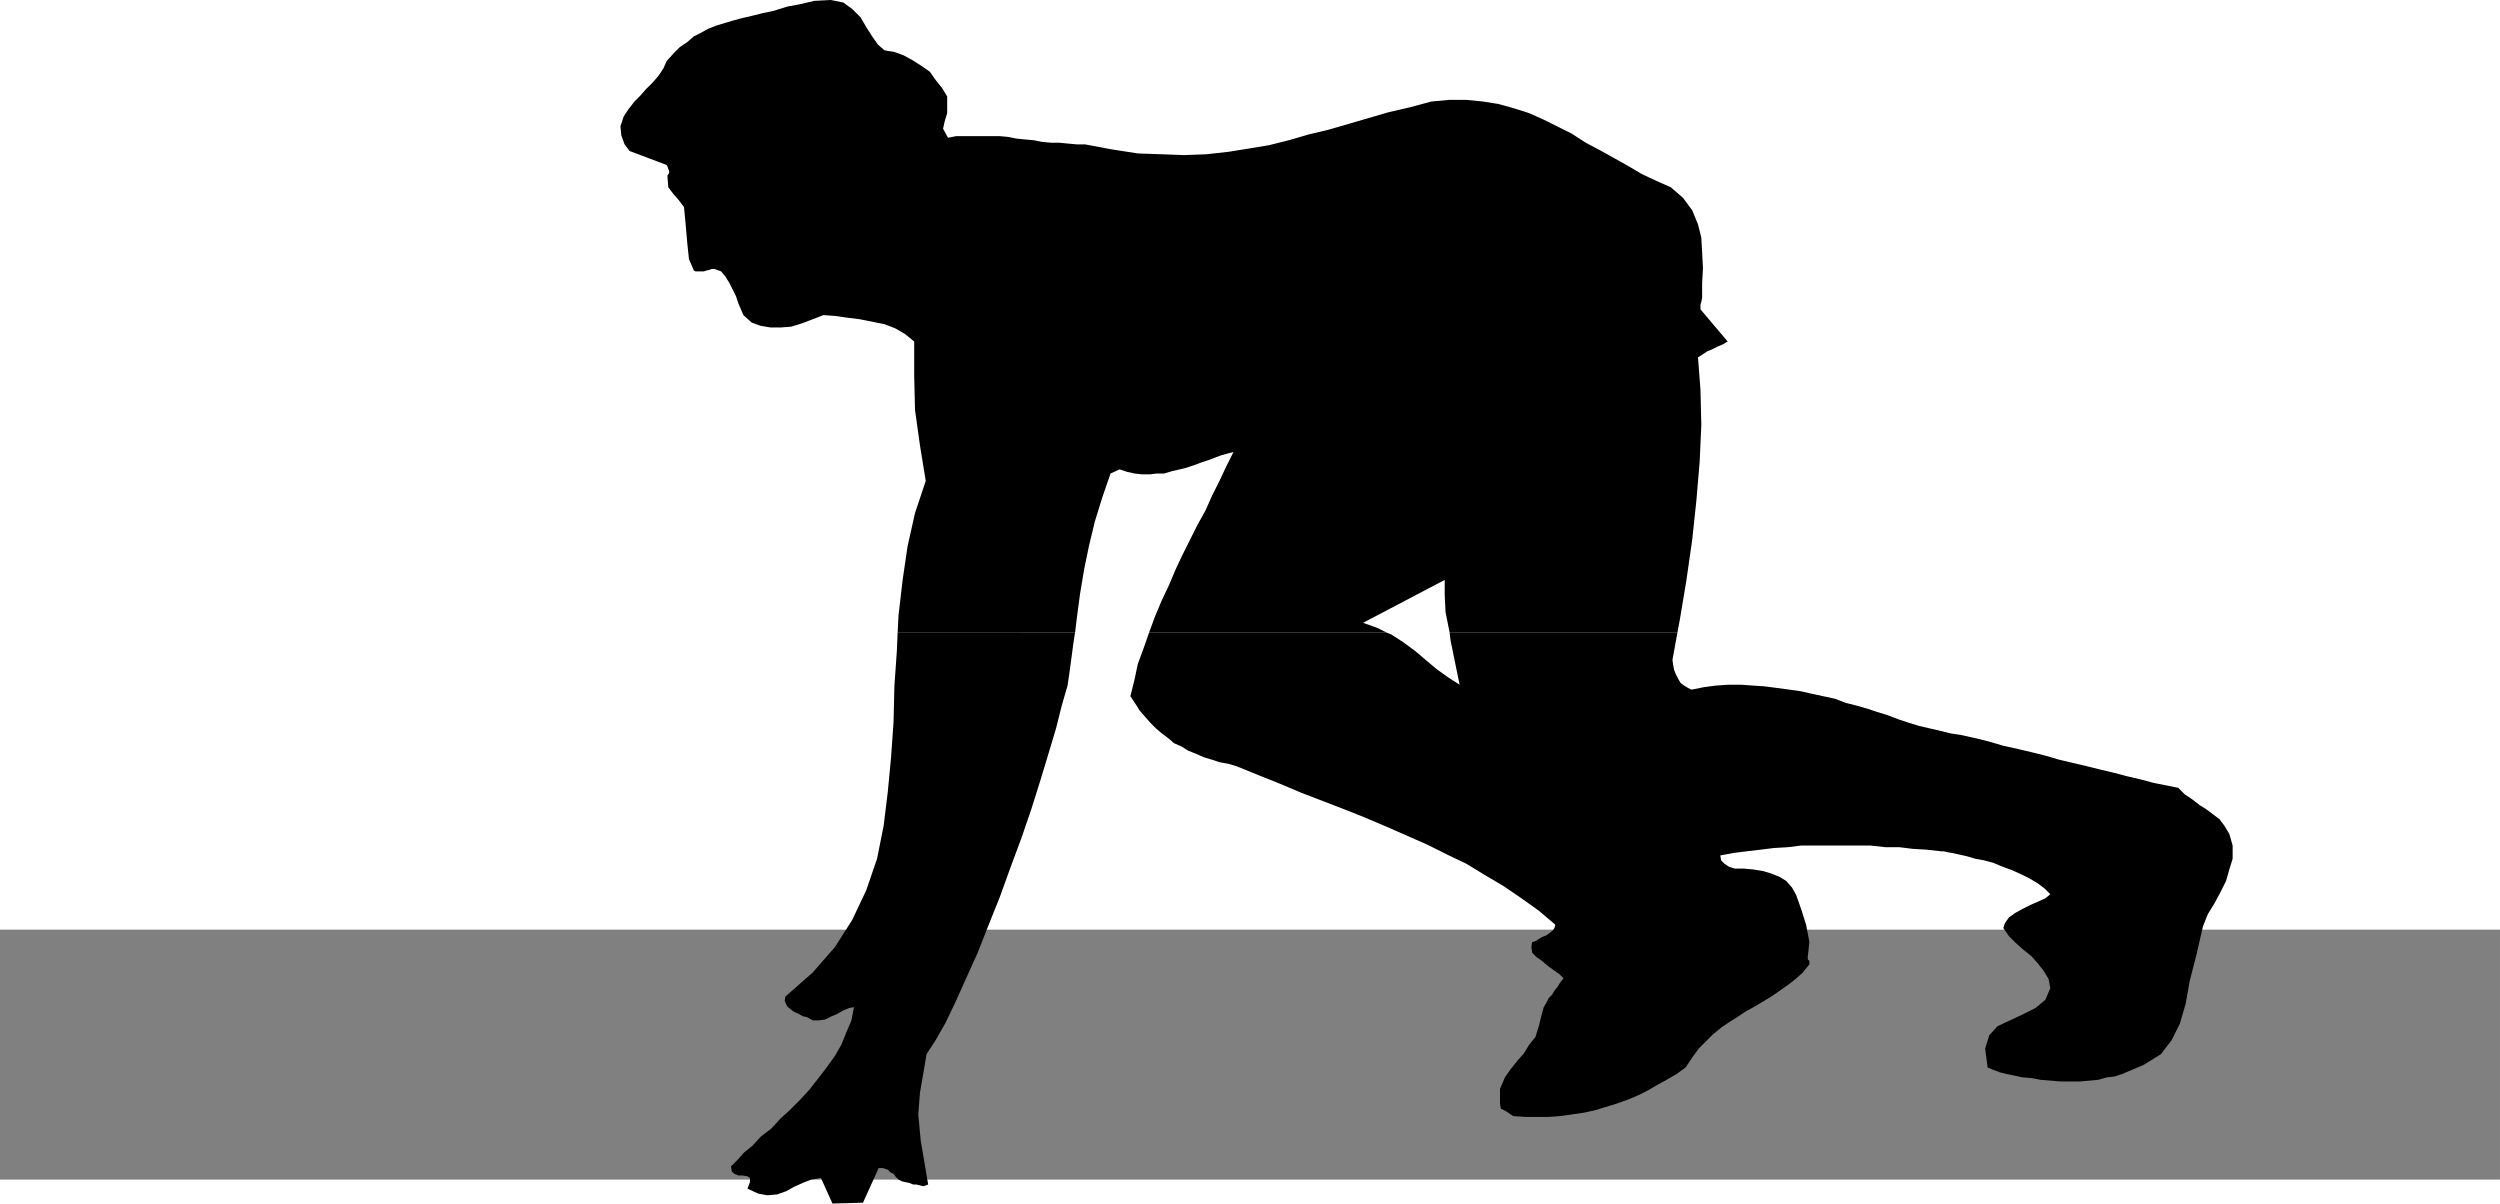
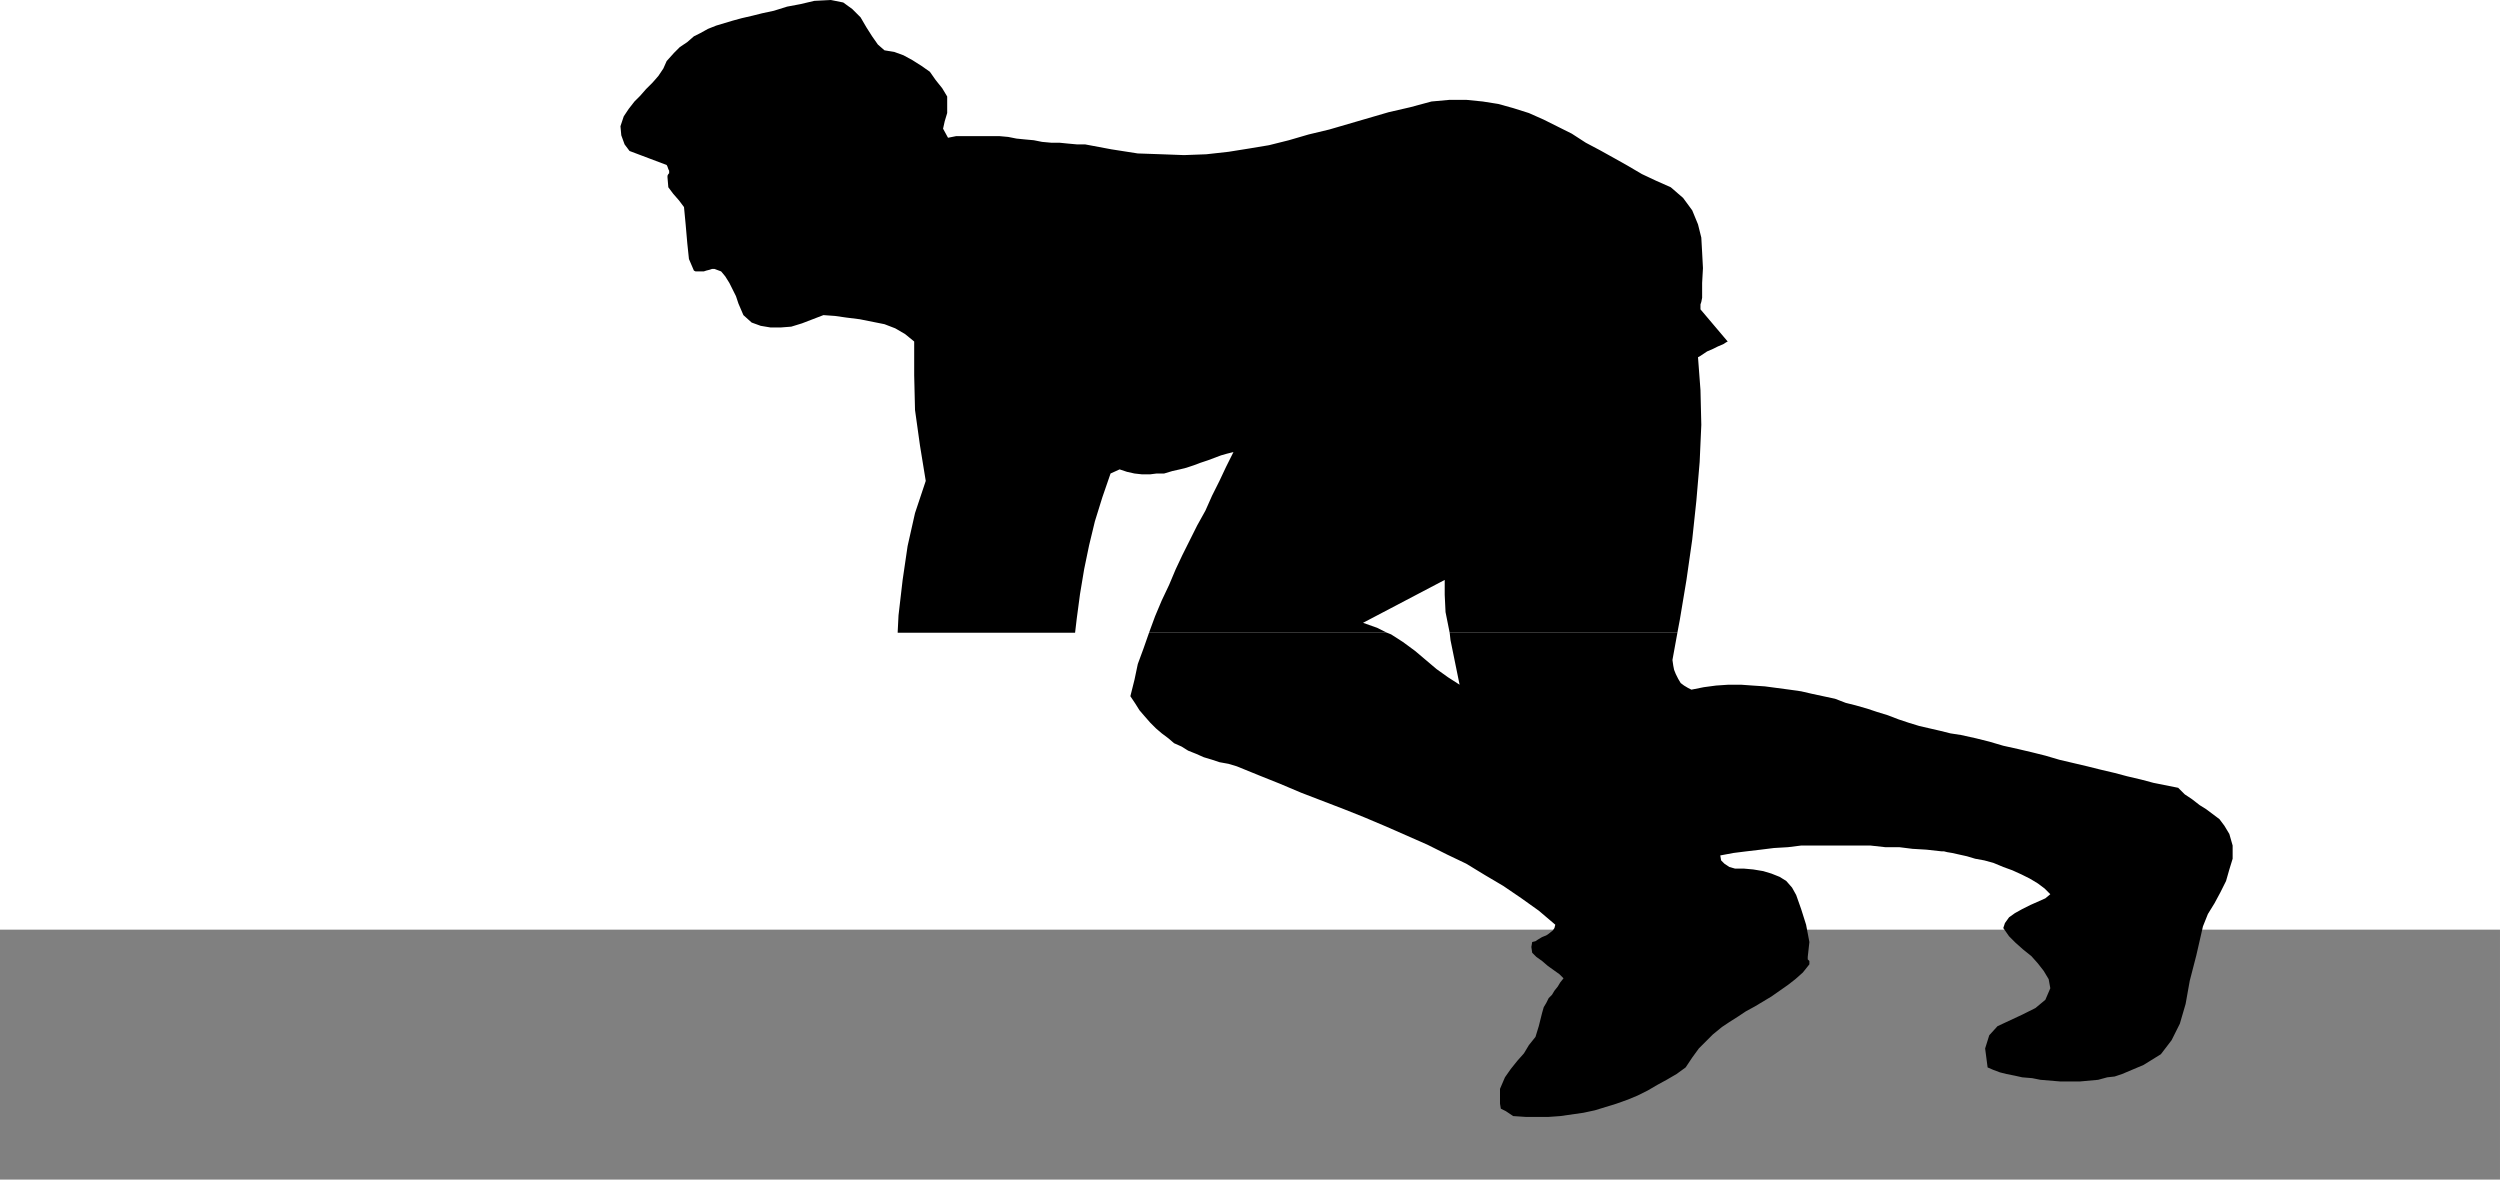
<svg xmlns="http://www.w3.org/2000/svg" xmlns:ns1="http://sodipodi.sourceforge.net/DTD/sodipodi-0.dtd" xmlns:ns2="http://www.inkscape.org/namespaces/inkscape" version="1.0" width="129.553mm" height="62.367mm" id="svg4" ns1:docname="T &amp; F - Runner 03.wmf">
  <ns1:namedview id="namedview4" pagecolor="#ffffff" bordercolor="#000000" borderopacity="0.25" ns2:showpageshadow="2" ns2:pageopacity="0.0" ns2:pagecheckerboard="0" ns2:deskcolor="#d1d1d1" ns2:document-units="mm" />
  <defs id="defs1">
    <pattern id="WMFhbasepattern" patternUnits="userSpaceOnUse" width="6" height="6" x="0" y="0" />
  </defs>
  <path style="fill:#808080;fill-opacity:1;fill-rule:evenodd;stroke:none" d="M 489.647,231.034 H 0 v -48.953 h 489.647 v 48.953 z" id="path1" />
  <path style="fill:#000000;fill-opacity:1;fill-rule:evenodd;stroke:none" d="m 175.821,123.757 0.162,-3.231 0.808,-6.947 0.97,-6.624 1.454,-6.462 2.101,-6.301 -1.131,-6.947 -0.97,-6.947 -0.162,-6.786 v -6.624 l -1.778,-1.454 -1.939,-1.131 -2.101,-0.808 -2.424,-0.485 -2.424,-0.485 -2.586,-0.323 -2.262,-0.323 -2.262,-0.162 -2.101,0.808 -2.101,0.808 -2.101,0.646 -2.101,0.162 h -1.939 l -1.939,-0.323 -1.778,-0.646 -1.616,-1.454 -0.485,-1.131 -0.485,-1.131 -0.485,-1.454 -0.646,-1.292 -0.646,-1.292 -0.808,-1.292 -0.808,-0.969 -1.293,-0.485 h -0.485 l -0.485,0.162 -0.646,0.162 -0.485,0.162 h -0.646 -0.485 -0.485 l -0.323,-0.162 -0.97,-2.262 -0.323,-3.07 -0.323,-3.716 -0.323,-3.393 -0.97,-1.292 -1.131,-1.292 -0.97,-1.292 -0.162,-1.939 v -0.323 l 0.162,-0.323 0.162,-0.162 v -0.162 -0.323 l -0.162,-0.323 -0.162,-0.485 -0.162,-0.323 -7.272,-2.747 -0.97,-1.292 -0.646,-1.777 -0.162,-1.777 0.646,-1.939 0.97,-1.454 1.131,-1.454 1.131,-1.131 1.131,-1.292 1.293,-1.292 1.131,-1.292 0.97,-1.454 0.646,-1.454 1.454,-1.616 1.131,-1.131 1.454,-0.969 1.293,-1.131 1.293,-0.646 1.454,-0.808 1.616,-0.646 1.616,-0.485 1.616,-0.485 1.778,-0.485 2.101,-0.485 1.939,-0.485 2.262,-0.485 2.586,-0.808 2.586,-0.485 2.747,-0.646 L 162.731,0 l 2.424,0.485 1.778,1.292 1.616,1.616 1.131,1.939 1.131,1.777 1.131,1.616 1.293,1.131 1.939,0.323 1.778,0.646 1.778,0.969 1.778,1.131 1.616,1.131 1.131,1.616 1.293,1.616 0.97,1.616 v 1.777 1.454 l -0.485,1.616 -0.323,1.454 0.97,1.777 1.616,-0.323 h 1.616 1.778 1.616 1.778 1.616 l 1.778,0.162 1.616,0.323 1.616,0.162 1.778,0.162 1.616,0.323 1.778,0.162 h 1.616 l 1.616,0.162 1.778,0.162 h 1.616 l 5.171,0.969 5.171,0.808 4.686,0.162 4.363,0.162 4.363,-0.162 4.363,-0.485 4.04,-0.646 3.878,-0.646 3.878,-0.969 3.878,-1.131 4.04,-0.969 3.878,-1.131 3.878,-1.131 3.878,-1.131 4.202,-0.969 4.202,-1.131 3.555,-0.323 h 3.232 l 3.232,0.323 3.07,0.485 2.909,0.808 3.07,0.969 2.909,1.292 2.909,1.454 2.586,1.292 2.747,1.777 2.747,1.454 2.909,1.616 2.586,1.454 2.747,1.616 2.747,1.292 2.909,1.292 2.424,2.1 1.778,2.423 1.131,2.747 0.646,2.585 0.162,2.908 0.162,3.07 -0.162,2.908 v 2.908 l -0.162,0.808 -0.162,0.485 v 0.485 0.485 l 5.333,6.301 -0.323,0.162 -0.485,0.323 -1.131,0.485 -0.97,0.485 -1.131,0.485 -0.97,0.646 -0.485,0.323 -0.323,0.162 0.485,6.462 0.162,6.786 -0.323,7.27 -0.646,7.593 -0.808,7.593 -1.131,7.917 -1.293,7.755 -0.485,2.585 h -44.602 l -0.808,-4.039 -0.162,-3.393 v -2.908 l -15.998,8.401 2.747,0.969 1.939,0.969 h -46.541 v -0.162 l 1.131,-3.07 1.293,-3.07 1.454,-3.07 1.293,-3.07 1.293,-2.747 1.454,-2.908 1.454,-2.908 1.616,-2.908 1.293,-2.908 1.454,-2.908 1.293,-2.747 1.454,-2.908 -1.293,0.323 -1.131,0.323 -1.293,0.485 -1.293,0.485 -1.454,0.485 -1.293,0.485 -1.454,0.485 -1.293,0.323 -1.454,0.323 -1.616,0.485 h -1.454 l -1.293,0.162 h -1.616 l -1.454,-0.162 -1.454,-0.323 -1.454,-0.485 -1.778,0.808 -1.616,4.685 -1.454,4.685 -1.131,4.685 -0.97,4.685 -0.808,4.847 -0.646,4.847 -0.323,2.747 H 175.821 v 0 z" id="path2" />
-   <path style="fill:#000000;fill-opacity:1;fill-rule:evenodd;stroke:none" d="m 175.821,123.757 -0.162,3.716 -0.485,6.947 -0.162,6.947 -0.485,6.947 -0.646,6.786 -0.808,6.624 -1.293,6.463 -2.101,6.139 -2.747,5.816 -3.394,5.332 -4.363,5.008 -5.333,4.685 -0.162,0.808 0.323,0.808 0.323,0.485 0.646,0.485 0.646,0.485 0.808,0.323 0.808,0.485 0.808,0.162 1.131,0.646 h 1.131 l 1.293,-0.162 1.293,-0.646 1.131,-0.485 1.131,-0.646 1.131,-0.485 0.97,-0.162 -0.485,2.585 -0.97,2.262 -0.97,2.423 -1.293,2.262 -1.616,2.262 -1.616,2.1 -1.778,2.262 -1.778,1.939 -1.939,1.939 -1.939,1.777 -1.778,1.939 -2.101,1.616 -1.616,1.777 -1.616,1.292 -1.293,1.454 -1.293,1.292 0.162,0.969 0.485,0.485 0.808,0.323 h 0.808 l 0.97,0.162 0.485,0.323 v 0.808 l -0.485,1.292 2.101,0.969 1.778,0.323 1.939,-0.162 1.778,-0.646 1.454,-0.808 1.778,-0.808 1.616,-0.646 1.939,-0.323 2.262,5.008 5.979,-0.162 3.07,-6.786 h 0.808 l 0.485,0.162 0.485,0.162 0.485,0.485 0.646,0.323 0.485,0.646 0.485,0.485 0.646,0.323 0.646,0.162 0.808,0.162 0.808,0.323 h 0.646 l 0.646,0.162 0.646,0.162 0.485,-0.162 0.485,-0.162 -1.454,-8.563 -0.485,-5.17 0.323,-4.201 0.646,-3.716 0.646,-3.877 1.778,-2.747 1.939,-3.393 1.939,-4.039 2.101,-4.685 2.262,-5.008 2.101,-5.332 2.262,-5.655 2.101,-5.816 2.101,-5.655 1.939,-5.655 1.778,-5.655 1.616,-5.332 1.454,-4.847 1.131,-4.524 1.131,-3.877 0.485,-3.393 0.646,-4.847 0.323,-2.1 H 175.821 v 0 z" id="path3" />
  <path style="fill:#000000;fill-opacity:1;fill-rule:evenodd;stroke:none" d="m 225.109,123.757 -1.131,3.231 -1.131,3.07 -0.646,3.07 -0.808,3.231 0.97,1.454 0.808,1.292 0.97,1.131 1.131,1.292 1.131,1.131 1.131,0.969 1.293,0.969 1.131,0.969 1.454,0.646 1.293,0.808 1.616,0.646 1.454,0.646 1.616,0.485 1.454,0.485 1.778,0.323 1.616,0.485 4.363,1.777 4.04,1.616 4.202,1.777 4.202,1.616 4.202,1.616 4.04,1.616 4.202,1.777 4.04,1.777 4.04,1.777 3.878,1.939 3.717,1.777 3.717,2.262 3.555,2.1 3.555,2.423 3.394,2.423 3.232,2.747 -0.162,0.646 -0.323,0.485 -0.808,0.646 -0.485,0.323 -0.808,0.323 -0.808,0.485 -0.485,0.323 -0.646,0.162 -0.162,0.969 0.162,1.131 0.808,0.808 1.131,0.808 1.131,0.969 1.131,0.808 1.131,0.808 0.808,0.808 -0.646,0.808 -0.485,0.808 -0.646,0.808 -0.485,0.808 -0.646,0.646 -0.485,0.969 -0.485,0.808 -0.323,1.131 -0.646,2.585 -0.646,2.1 -1.293,1.616 -0.97,1.616 -1.293,1.454 -1.293,1.616 -1.131,1.616 -0.97,2.262 v 2.908 l 0.162,0.969 0.97,0.485 1.454,0.969 2.424,0.162 h 2.262 2.262 l 2.262,-0.162 2.262,-0.323 2.262,-0.323 2.262,-0.485 2.101,-0.646 2.101,-0.646 2.262,-0.808 1.939,-0.808 1.939,-0.969 1.939,-1.131 1.778,-0.969 1.939,-1.131 1.778,-1.292 1.293,-1.939 1.293,-1.777 1.454,-1.454 1.293,-1.292 1.778,-1.454 1.454,-0.969 1.778,-1.131 1.454,-0.969 1.778,-0.969 1.616,-0.969 1.616,-0.969 1.616,-1.131 1.616,-1.131 1.454,-1.131 1.454,-1.292 1.293,-1.616 v -0.323 -0.323 l -0.323,-0.323 v -0.485 l 0.323,-2.908 -0.646,-3.393 -0.97,-3.07 -0.97,-2.747 -0.808,-1.454 -1.131,-1.292 -1.293,-0.808 -1.616,-0.646 -1.616,-0.485 -1.939,-0.323 -1.778,-0.162 h -1.778 l -1.131,-0.323 -0.97,-0.646 -0.646,-0.646 -0.162,-0.969 2.586,-0.485 2.586,-0.323 2.747,-0.323 2.586,-0.323 2.747,-0.162 2.586,-0.323 h 2.747 2.747 2.586 2.909 2.586 l 2.909,0.323 h 2.747 l 2.586,0.323 2.747,0.162 2.909,0.323 v 0 h 0.485 l 0.646,0.162 0.97,0.162 1.454,0.323 1.454,0.323 1.616,0.485 1.778,0.323 1.778,0.485 1.939,0.808 1.778,0.646 1.778,0.808 1.616,0.808 1.616,0.969 1.293,0.969 1.131,1.131 -0.97,0.808 -1.454,0.646 -1.454,0.646 -1.616,0.808 -1.454,0.808 -1.131,0.808 -0.808,1.131 -0.323,0.969 1.131,1.616 1.293,1.292 1.454,1.292 1.616,1.292 1.293,1.454 1.131,1.454 0.97,1.616 0.323,1.777 -0.97,2.262 -1.939,1.616 -2.586,1.292 -2.424,1.131 -2.424,1.131 -1.616,1.777 -0.808,2.585 0.485,3.716 1.131,0.485 1.293,0.485 1.293,0.323 1.616,0.323 1.454,0.323 1.939,0.162 1.616,0.323 1.939,0.162 1.939,0.162 h 2.101 1.778 l 1.778,-0.162 1.778,-0.162 1.778,-0.485 1.454,-0.162 1.454,-0.485 4.202,-1.777 3.394,-2.1 2.101,-2.747 1.616,-3.231 1.131,-3.877 0.808,-4.524 1.293,-5.008 1.293,-5.655 0.97,-2.423 1.293,-2.1 1.131,-2.1 1.131,-2.262 0.646,-2.262 0.646,-2.1 v -2.585 l -0.646,-2.262 -0.97,-1.616 -0.97,-1.292 -1.293,-0.969 -1.293,-0.969 -1.293,-0.808 -1.454,-1.131 -1.454,-0.969 -1.293,-1.292 -2.424,-0.485 -2.424,-0.485 -2.424,-0.646 -2.747,-0.646 -2.424,-0.646 -2.747,-0.646 -2.586,-0.646 -2.747,-0.646 -2.747,-0.646 -2.747,-0.808 -2.586,-0.646 -2.747,-0.646 -2.909,-0.646 -2.747,-0.808 -2.586,-0.646 -2.909,-0.646 -2.101,-0.323 -1.939,-0.485 -2.101,-0.485 -2.101,-0.485 -2.101,-0.646 -1.939,-0.646 -2.101,-0.808 -2.101,-0.646 -1.939,-0.646 -2.262,-0.646 -1.939,-0.485 -2.101,-0.808 -2.262,-0.485 -2.262,-0.485 -2.101,-0.485 -2.262,-0.323 -2.424,-0.323 -2.424,-0.323 -2.424,-0.162 -2.262,-0.162 h -2.424 l -2.424,0.162 -2.424,0.323 -2.424,0.485 -0.646,-0.323 -0.808,-0.485 -0.646,-0.485 -0.485,-0.808 -0.485,-0.969 -0.323,-0.808 -0.162,-0.808 -0.162,-1.131 0.97,-5.332 h -44.602 l 0.162,1.454 1.778,8.724 -2.262,-1.454 -2.262,-1.616 -2.101,-1.777 -2.101,-1.777 -2.424,-1.777 -2.262,-1.454 -0.808,-0.323 h -46.541 v 0 z" id="path4" />
</svg>